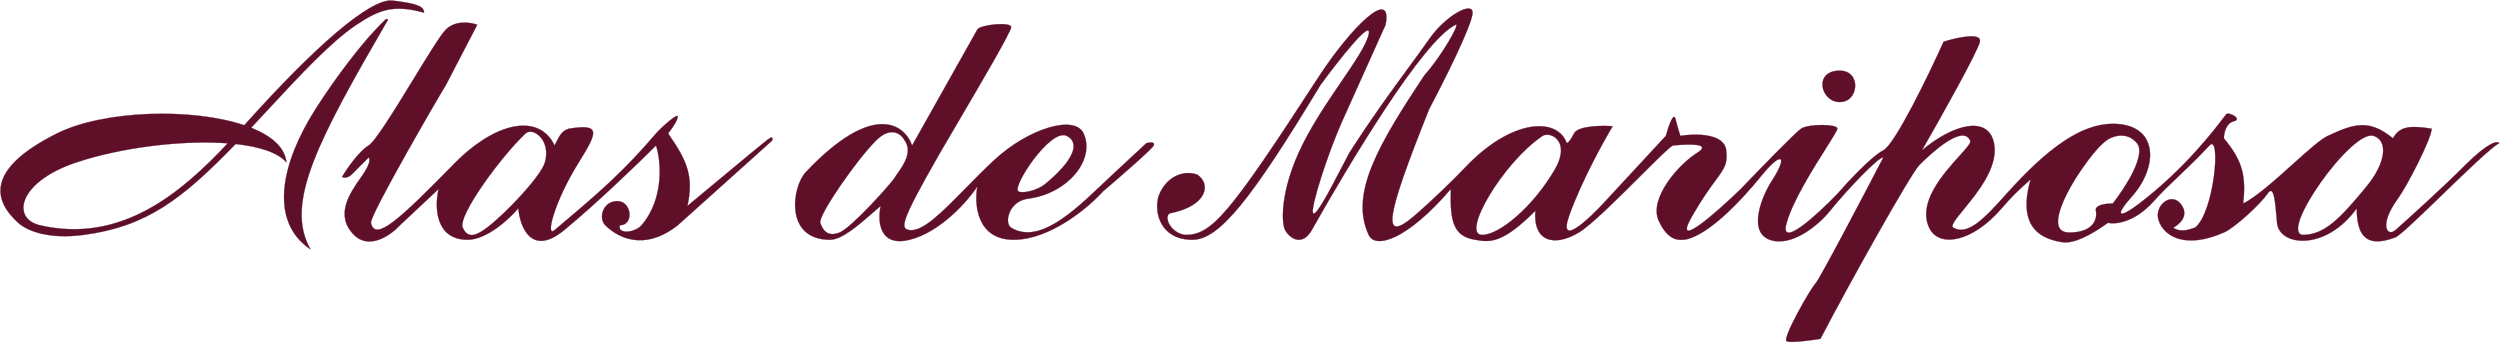
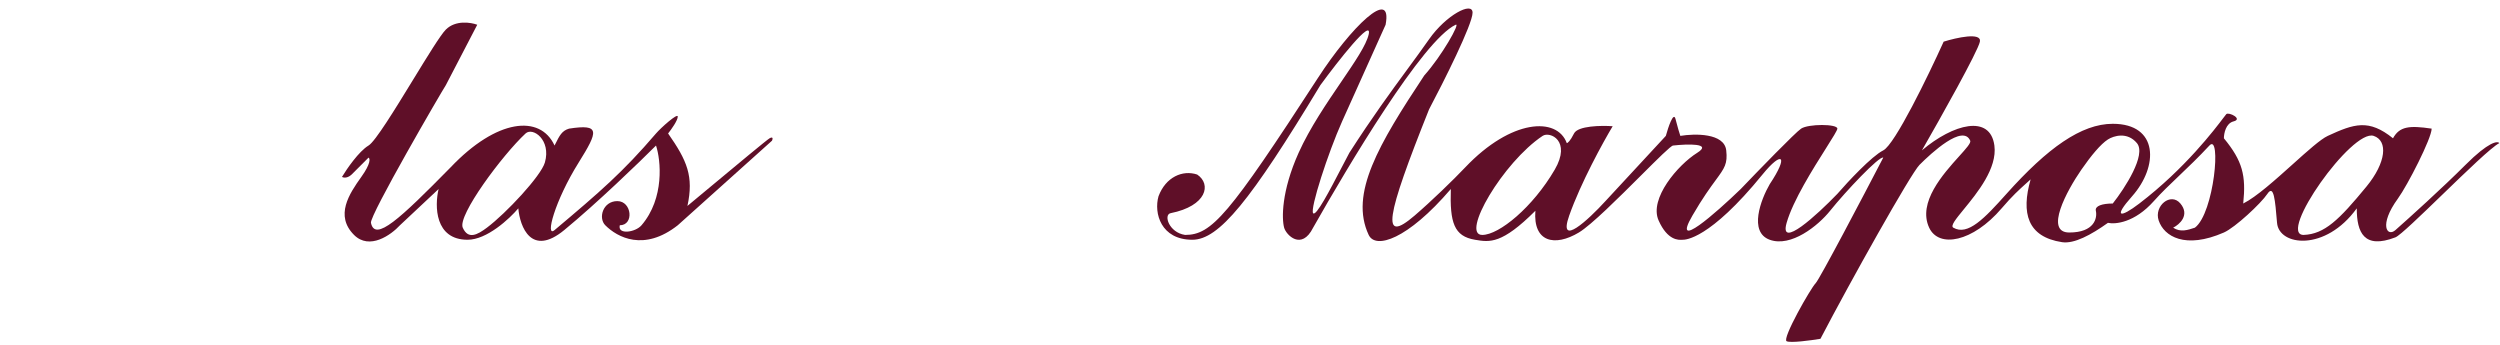
<svg xmlns="http://www.w3.org/2000/svg" width="312" height="43" viewBox="0 0 312 43" fill="none">
-   <path d="M38.758 31.128C35.461 25.402 39.703 17.485 48.405 2.486C48.305 2.184 48.149 2.33 46.596 3.993C45.178 5.513 42.185 9.202 39.361 13.641C35.14 20.274 33.473 27.579 38.758 31.128Z" fill="#5F0F28" />
-   <path d="M229.604 8.817C226.287 8.817 227.192 12.737 229.604 12.737C232.016 12.737 232.317 8.817 229.604 8.817Z" fill="#5F0F28" />
  <path fill-rule="evenodd" clip-rule="evenodd" d="M42.677 22.083C43.159 22.324 43.682 21.983 43.883 21.782L45.993 19.671C46.194 19.771 46.295 20.395 45.089 22.083C43.581 24.193 41.773 26.907 44.184 29.319C46.114 31.248 48.807 29.319 49.913 28.113L54.737 23.59C54.234 25.701 54.254 29.922 58.355 29.922C60.767 29.922 63.581 27.309 64.686 26.002C64.887 28.314 66.314 32.093 70.415 28.716C74.515 25.339 79.761 20.274 81.871 18.163C82.474 19.973 82.957 24.736 80.062 28.113C79.287 29.017 77.047 29.319 77.349 28.113C79.158 28.113 78.856 25.098 77.047 25.098C75.239 25.098 74.635 27.208 75.54 28.113C77.047 29.62 80.364 31.429 84.585 28.113L96.343 17.561C96.444 17.36 96.511 16.994 96.042 17.259C95.72 17.441 91.895 20.623 88.633 23.338C87.582 24.213 86.589 25.039 85.791 25.701C86.595 21.999 85.753 20.05 83.379 16.656C83.781 16.154 84.585 15.028 84.585 14.546C84.585 14.063 82.474 15.953 81.871 16.656C77.737 21.48 74.891 23.936 69.209 28.716C68.003 29.73 69.209 25.098 72.224 20.274C74.673 16.355 74.937 15.45 71.017 16.053C70.13 16.316 69.838 16.902 69.287 18.006C69.261 18.057 69.235 18.11 69.209 18.163C67.4 14.244 61.973 14.847 56.244 20.877C49.869 27.355 46.802 30.218 46.295 27.811C46.104 26.907 55.159 11.35 55.641 10.626L59.561 3.089C58.757 2.787 56.847 2.486 55.641 3.692C54.979 4.354 53.329 7.051 51.558 9.945C49.297 13.64 46.839 17.656 45.993 18.163C44.787 18.887 43.28 21.078 42.677 22.083ZM57.752 28.414C57.082 26.907 62.676 19.369 65.591 16.656C66.485 15.824 68.808 17.453 68.003 20.274C67.52 21.962 63.154 26.624 60.767 28.414C59.561 29.319 58.422 29.922 57.752 28.414Z" fill="#5F0F28" />
-   <path fill-rule="evenodd" clip-rule="evenodd" d="M100.564 21.48C109.006 12.556 112.925 15.551 113.83 18.163L121.97 3.692C122.272 3.089 126.191 2.667 126.191 3.39C126.191 3.951 122.511 10.219 119.498 15.35C118.622 16.842 117.803 18.238 117.146 19.369C112.322 27.811 112.322 28.556 113.528 28.716C115.164 28.932 117.561 26.493 120.458 23.545C121.594 22.389 122.807 21.155 124.081 19.973C128.302 16.053 134.14 14.244 135.236 16.656C136.743 19.973 133.176 24.193 128.302 24.796C125.89 25.095 125.287 27.858 126.191 28.414C129.629 30.53 133.995 26.383 137.457 23.094C137.942 22.633 138.409 22.189 138.854 21.782L143.075 17.862C143.477 17.762 144.221 17.681 143.979 18.163C143.738 18.646 139.658 22.183 137.648 23.892C135.839 25.902 131.075 29.922 126.493 29.922C121.91 29.922 121.568 25.5 121.97 23.289C120.764 25.098 117.387 28.957 113.528 29.922C109.669 30.887 109.508 27.51 109.91 25.701C109.589 25.969 109.239 26.274 108.871 26.596C107.166 28.087 105.067 29.922 103.579 29.922C97.851 29.922 98.853 23.289 100.564 21.48ZM112.925 17.561C112.523 16.757 111.237 15.631 109.307 17.561C106.895 19.973 102.072 26.907 102.373 27.811C102.675 28.716 103.278 29.62 104.785 29.017C106.292 28.414 111.418 22.686 111.719 22.083C111.776 21.971 111.895 21.804 112.043 21.596C112.692 20.686 113.907 18.983 112.925 17.561ZM127.096 23.892C126.191 23.44 131.09 15.94 133.126 16.958C134.934 17.862 133.838 20.177 130.412 22.988C129.508 23.729 127.699 24.193 127.096 23.892Z" fill="#5F0F28" />
  <path fill-rule="evenodd" clip-rule="evenodd" d="M146.09 26.605C150.612 25.701 151.215 22.988 149.406 21.782C147.597 21.178 145.487 22.083 144.582 24.495C143.979 26.605 144.884 29.922 148.803 29.922C152.12 29.922 156.039 25.098 164.783 10.626C166.993 7.611 171.295 2.124 170.812 4.295C170.519 5.613 169.088 7.714 167.382 10.218C165.577 12.868 163.464 15.968 162.069 19.068C159.898 23.892 159.959 27.309 160.26 28.414C160.507 29.319 162.431 31.309 163.878 28.414C168.199 20.776 177.566 5.018 181.666 3.089C182.307 2.787 179.918 7.008 177.747 9.42C172.042 18.032 168.4 24.193 170.812 29.319C171.664 31.128 175.636 29.922 181.063 23.59C180.929 27.791 181.465 29.486 184.078 29.922L184.132 29.931C185.918 30.229 187.437 30.483 191.616 26.304C191.314 30.223 194.028 30.826 197.042 29.017C198.596 28.085 202.027 24.663 204.789 21.908C206.852 19.85 208.543 18.163 208.801 18.163C210.61 17.962 213.745 17.862 211.816 19.068C209.404 20.576 205.786 24.796 206.992 27.51C208.111 30.027 209.489 29.95 209.923 29.925C209.957 29.923 209.985 29.922 210.007 29.922C210.308 29.922 213.323 29.922 219.956 21.782C222.413 18.767 223.273 19.369 220.861 22.988C219.755 24.897 218.207 28.957 220.861 29.922C223.514 30.887 226.89 28.188 228.398 26.304C230.328 23.892 234.548 19.43 235.031 19.671C232.418 24.696 227.071 34.866 226.589 35.349C225.986 35.952 222.368 42.283 222.971 42.585C223.453 42.826 225.986 42.484 227.192 42.283C230.91 35.148 238.475 21.654 239.553 20.576C241.061 19.068 244.98 15.45 245.885 17.561C246.003 17.837 245.372 18.538 244.498 19.506C242.518 21.702 239.295 25.276 240.759 28.414C241.965 30.999 246.186 30.223 249.804 26.002C251.153 24.428 251.93 23.729 252.948 22.813C253.1 22.676 253.257 22.534 253.422 22.384C252.216 26.605 253.023 29.562 257.342 30.223C258.849 30.454 260.959 29.319 263.07 27.811C263.974 28.012 266.386 27.811 268.798 25.098C269.727 24.053 270.781 23.049 271.933 21.953C273.107 20.834 274.384 19.618 275.733 18.163C277.24 16.538 276.336 26.605 273.924 28.414C273.019 28.716 272.115 29.017 271.21 28.414C272.014 28.012 273.321 26.847 272.115 25.399C270.909 23.952 268.798 25.701 269.401 27.51C270.068 29.511 272.718 31.128 277.542 29.017C278.92 28.414 282.165 25.399 282.969 24.193C283.773 22.988 283.933 24.917 284.175 27.811C284.416 30.706 290.204 31.429 294.124 26.002C294.124 29.017 295.028 31.128 298.948 29.62C299.523 29.399 302.086 26.921 304.807 24.29L304.808 24.289L304.808 24.289C307.793 21.403 310.966 18.335 311.912 17.862C311.711 17.561 310.586 17.681 307.691 20.576C304.797 23.47 300.656 27.208 298.948 28.716C297.923 29.62 296.837 28.113 299.249 24.796C300.455 23.138 303.47 17.259 303.47 16.053C300.653 15.639 299.463 15.777 298.646 17.259C295.628 14.825 293.799 15.435 290.506 16.958C289.611 17.371 287.958 18.857 286.139 20.492C283.981 22.432 281.59 24.581 279.954 25.399C280.316 21.899 279.877 20.095 277.542 17.259C277.542 16.656 277.783 15.39 278.748 15.149C279.954 14.847 278.145 13.943 277.843 14.244C277.801 14.286 277.689 14.435 277.508 14.673C276.396 16.145 272.697 21.034 266.989 25.399C264.624 27.208 263.673 27.208 266.085 24.495C269.401 20.764 269.401 15.45 263.673 15.45C259.753 15.45 255.533 18.465 250.407 24.193C247.694 27.226 245.583 29.47 243.774 28.414C243.388 28.189 244.089 27.334 245.087 26.115C246.762 24.069 249.278 20.998 248.9 18.163C248.377 14.244 243.774 15.45 239.855 18.767C242.166 14.747 246.849 6.405 247.091 5.199C247.332 3.993 244.176 4.697 242.568 5.199C240.659 9.42 236.478 18.043 235.031 18.767C233.584 19.49 230.609 22.686 229.302 24.193C226.79 26.806 222.006 31.188 222.971 27.811C223.769 25.017 226.285 21.035 227.895 18.486C228.717 17.184 229.302 16.257 229.302 16.053C229.302 15.45 225.685 15.45 224.78 16.053C224.056 16.535 219.454 21.279 217.243 23.59C214.127 26.605 208.56 31.49 211.213 26.907C212.485 24.709 213.447 23.399 214.132 22.466C215.233 20.966 215.62 20.439 215.434 18.767C215.192 16.596 211.514 16.656 209.705 16.958C209.605 16.656 209.343 15.812 209.102 14.847C208.861 13.882 208.198 15.852 207.896 16.958L200.359 25.098C198.248 27.409 194.389 31.007 195.836 26.907C197.284 22.807 200.057 17.762 201.263 15.752C199.856 15.651 196.922 15.691 196.439 16.656C195.957 17.621 195.635 17.862 195.535 17.862C194.329 14.546 188.601 14.847 182.872 20.877C181.365 22.464 178.651 25.098 176.541 26.907C172.32 30.525 172.923 27.208 178.35 13.641C180.159 10.224 183.777 3.028 183.777 1.581C183.777 0.134 180.46 1.883 178.35 4.898C177.472 6.152 176.572 7.378 175.614 8.681C173.58 11.452 171.287 14.575 168.4 19.068C168.104 19.621 167.767 20.27 167.412 20.952C165.964 23.738 164.233 27.066 163.878 26.605C163.47 26.077 165.741 19.068 167.496 15.149C169.27 11.185 170.574 8.297 172.208 4.673L172.923 3.089C173.827 -1.735 168.591 3.39 164.481 9.722C153.326 26.907 151.215 29.319 147.899 29.319C145.874 29.017 145.185 26.786 146.09 26.605ZM184.983 29.319C182.269 29.319 187.572 20.256 192.52 16.958C193.425 16.355 196.138 17.561 194.028 21.178C191.296 25.86 187.093 29.319 184.983 29.319ZM259.753 21.178C257.944 23.791 255.11 29.017 258.246 29.017C261.382 29.017 261.763 27.208 261.562 26.304C261.428 25.701 262.352 25.399 263.673 25.399C265.18 23.49 267.894 19.309 266.688 17.862C265.482 16.415 263.773 16.952 263.07 17.402C262.165 17.98 260.959 19.436 259.753 21.178ZM287.491 29.319C284.175 29.319 293.521 16.053 296.234 16.958C298.043 17.561 297.808 20.274 295.33 23.289C291.915 27.444 290.11 29.214 287.491 29.319Z" fill="#5F0F28" />
-   <path fill-rule="evenodd" clip-rule="evenodd" d="M52.928 1.581C52.892 0.785 52.075 0.451 49.008 0.074C46.181 -0.274 39.041 6.113 30.919 15.149C30.776 15.308 30.631 15.468 30.486 15.63C23.928 13.419 12.89 13.761 7.101 16.656C-1.944 21.178 -0.738 25.098 2.277 27.811C3.483 28.897 6.196 29.873 10.417 29.319C18.284 28.287 22.727 24.868 29.402 17.972C32.384 18.296 34.713 19.039 35.743 20.274C35.572 18.395 33.876 16.951 31.341 15.943L31.522 15.752C32.159 15.07 32.795 14.385 33.426 13.706C37.481 9.339 41.355 5.168 44.486 3.089C47.366 1.176 49.15 0.542 52.928 1.581ZM4.99 28.113C1.372 27.278 2.277 22.686 9.512 20.274C15.139 18.398 22.749 17.456 28.424 17.883C22.716 23.975 15.188 30.466 4.99 28.113Z" fill="#5F0F28" />
-   <path d="M31.522 15.752C31.461 15.816 31.401 15.879 31.341 15.943M31.522 15.752L31.341 15.943M31.522 15.752C32.159 15.07 32.795 14.385 33.426 13.706C37.481 9.339 41.355 5.168 44.486 3.089C47.366 1.176 49.15 0.542 52.928 1.581C52.892 0.785 52.075 0.451 49.008 0.074C46.181 -0.274 39.041 6.113 30.919 15.149C30.776 15.308 30.631 15.468 30.486 15.63M172.923 3.089C173.827 -1.735 168.591 3.39 164.481 9.722C153.326 26.907 151.215 29.319 147.899 29.319C145.874 29.017 145.185 26.786 146.09 26.605C150.612 25.701 151.215 22.988 149.406 21.782C147.597 21.178 145.487 22.083 144.582 24.495C143.979 26.605 144.884 29.922 148.803 29.922C152.12 29.922 156.039 25.098 164.783 10.626C166.993 7.611 171.295 2.124 170.812 4.295C170.519 5.613 169.088 7.714 167.382 10.218C165.577 12.868 163.464 15.968 162.069 19.068C159.898 23.892 159.959 27.309 160.26 28.414C160.507 29.319 162.431 31.309 163.878 28.414C168.199 20.776 177.566 5.018 181.666 3.089C182.307 2.787 179.918 7.008 177.747 9.42C172.042 18.032 168.4 24.193 170.812 29.319C171.664 31.128 175.636 29.922 181.063 23.59C180.929 27.791 181.465 29.486 184.078 29.922M172.923 3.089L172.208 4.673M172.923 3.089C172.677 3.635 172.439 4.161 172.208 4.673M184.078 29.922L184.132 29.931M184.078 29.922C184.096 29.925 184.114 29.928 184.132 29.931M31.341 15.943C33.876 16.951 35.572 18.395 35.743 20.274C34.713 19.039 32.384 18.296 29.402 17.972M31.341 15.943C31.066 15.833 30.78 15.729 30.486 15.63M31.341 15.943C30.672 16.651 30.027 17.327 29.402 17.972M29.402 17.972C22.727 24.868 18.284 28.287 10.417 29.319C6.196 29.873 3.483 28.897 2.277 27.811C-0.738 25.098 -1.944 21.178 7.101 16.656C12.89 13.761 23.928 13.419 30.486 15.63M29.402 17.972C29.083 17.938 28.757 17.908 28.424 17.883M30.486 15.63C29.826 16.362 29.139 17.12 28.424 17.883M172.208 4.673C170.574 8.297 169.27 11.185 167.496 15.149C165.741 19.068 163.47 26.077 163.878 26.605C164.233 27.066 165.964 23.738 167.412 20.952C167.767 20.27 168.104 19.621 168.4 19.068C171.287 14.575 173.58 11.452 175.614 8.681C176.572 7.378 177.472 6.152 178.35 4.898C180.46 1.883 183.777 0.134 183.777 1.581C183.777 3.028 180.159 10.224 178.35 13.641C172.923 27.208 172.32 30.525 176.541 26.907C178.651 25.098 181.365 22.464 182.872 20.877C188.601 14.847 194.329 14.546 195.535 17.862C195.635 17.862 195.957 17.621 196.439 16.656C196.922 15.691 199.856 15.651 201.263 15.752C200.057 17.762 197.284 22.807 195.836 26.907C194.389 31.007 198.248 27.409 200.359 25.098L207.896 16.958C208.198 15.852 208.861 13.882 209.102 14.847C209.343 15.812 209.605 16.656 209.705 16.958C211.514 16.656 215.192 16.596 215.434 18.767C215.62 20.439 215.233 20.966 214.132 22.466C213.447 23.399 212.485 24.709 211.213 26.907C208.56 31.49 214.127 26.605 217.243 23.59C219.454 21.279 224.056 16.535 224.78 16.053C225.685 15.45 229.302 15.45 229.302 16.053C229.302 16.257 228.717 17.184 227.895 18.486C226.285 21.035 223.769 25.017 222.971 27.811C222.006 31.188 226.79 26.806 229.302 24.193C230.609 22.686 233.584 19.49 235.031 18.767C236.478 18.043 240.659 9.42 242.568 5.199C244.176 4.697 247.332 3.993 247.091 5.199C246.849 6.405 242.166 14.747 239.855 18.767C243.774 15.45 248.377 14.244 248.9 18.163C249.278 20.998 246.762 24.069 245.087 26.115C244.089 27.334 243.388 28.189 243.774 28.414C245.583 29.47 247.694 27.226 250.407 24.193C255.533 18.465 259.753 15.45 263.673 15.45C269.401 15.45 269.401 20.764 266.085 24.495C263.673 27.208 264.624 27.208 266.989 25.399C272.697 21.034 276.396 16.145 277.508 14.673C277.689 14.435 277.801 14.286 277.843 14.244C278.145 13.943 279.954 14.847 278.748 15.149C277.783 15.39 277.542 16.656 277.542 17.259C279.877 20.095 280.316 21.899 279.954 25.399C281.59 24.581 283.981 22.432 286.139 20.492C287.958 18.857 289.611 17.371 290.506 16.958C293.799 15.435 295.628 14.825 298.646 17.259C299.463 15.777 300.653 15.639 303.47 16.053C303.47 17.259 300.455 23.138 299.249 24.796C296.837 28.113 297.923 29.62 298.948 28.716C300.656 27.208 304.797 23.47 307.691 20.576C310.586 17.681 311.711 17.561 311.912 17.862C310.966 18.335 307.793 21.403 304.808 24.289L304.808 24.289L304.807 24.29C302.086 26.921 299.523 29.399 298.948 29.62C295.028 31.128 294.124 29.017 294.124 26.002C290.204 31.429 284.416 30.706 284.175 27.811C283.933 24.917 283.773 22.988 282.969 24.193C282.165 25.399 278.92 28.414 277.542 29.017C272.718 31.128 270.068 29.511 269.401 27.51C268.798 25.701 270.909 23.952 272.115 25.399C273.321 26.847 272.014 28.012 271.21 28.414C272.115 29.017 273.019 28.716 273.924 28.414C276.336 26.605 277.24 16.538 275.733 18.163C274.384 19.618 273.107 20.834 271.933 21.953C270.781 23.049 269.727 24.053 268.798 25.098C266.386 27.811 263.974 28.012 263.07 27.811C260.959 29.319 258.849 30.454 257.341 30.223C253.023 29.562 252.216 26.605 253.422 22.384C253.257 22.534 253.1 22.676 252.948 22.813C251.93 23.729 251.153 24.428 249.804 26.002C246.186 30.223 241.965 30.999 240.759 28.414C239.295 25.276 242.518 21.702 244.498 19.506C245.372 18.538 246.003 17.837 245.885 17.561C244.98 15.45 241.061 19.068 239.553 20.576C238.475 21.654 230.91 35.148 227.192 42.283C225.986 42.484 223.453 42.826 222.971 42.585C222.368 42.283 225.986 35.952 226.589 35.349C227.071 34.866 232.418 24.696 235.031 19.671C234.548 19.43 230.328 23.892 228.398 26.304C226.89 28.188 223.514 30.887 220.861 29.922C218.207 28.957 219.755 24.897 220.861 22.988C223.273 19.369 222.413 18.767 219.956 21.782C213.323 29.922 210.308 29.922 210.007 29.922C209.985 29.922 209.957 29.923 209.923 29.925C209.489 29.95 208.111 30.027 206.992 27.51C205.786 24.796 209.404 20.576 211.816 19.068C213.745 17.862 210.61 17.962 208.801 18.163C208.543 18.163 206.852 19.85 204.789 21.908C202.027 24.663 198.596 28.085 197.042 29.017C194.028 30.826 191.314 30.223 191.616 26.304C187.437 30.483 185.918 30.229 184.132 29.931M28.424 17.883C22.749 17.456 15.139 18.398 9.512 20.274C2.277 22.686 1.372 27.278 4.99 28.113C15.188 30.466 22.716 23.975 28.424 17.883ZM48.405 2.486C39.703 17.485 35.461 25.402 38.758 31.128C33.473 27.579 35.14 20.274 39.361 13.641C42.185 9.202 45.178 5.513 46.596 3.993C48.149 2.33 48.305 2.184 48.405 2.486ZM42.677 22.083C43.159 22.324 43.682 21.983 43.883 21.782L45.993 19.671C46.194 19.771 46.295 20.395 45.089 22.083C43.581 24.193 41.773 26.907 44.184 29.319C46.114 31.248 48.807 29.319 49.913 28.113L54.737 23.59C54.234 25.701 54.254 29.922 58.355 29.922C60.767 29.922 63.581 27.309 64.686 26.002C64.887 28.314 66.314 32.093 70.415 28.716C74.515 25.339 79.761 20.274 81.871 18.163C82.474 19.973 82.957 24.736 80.062 28.113C79.287 29.017 77.047 29.319 77.349 28.113C79.158 28.113 78.856 25.098 77.047 25.098C75.239 25.098 74.635 27.208 75.54 28.113C77.047 29.62 80.364 31.429 84.585 28.113L96.343 17.561C96.444 17.36 96.511 16.994 96.042 17.259C95.72 17.441 91.895 20.623 88.633 23.338C87.582 24.213 86.589 25.039 85.791 25.701C86.595 21.999 85.753 20.05 83.379 16.656C83.781 16.154 84.585 15.028 84.585 14.546C84.585 14.063 82.474 15.953 81.871 16.656C77.737 21.48 74.891 23.936 69.209 28.716C68.003 29.73 69.209 25.098 72.224 20.274C74.673 16.355 74.937 15.45 71.017 16.053C70.13 16.316 69.838 16.902 69.287 18.006C69.261 18.057 69.235 18.11 69.209 18.163C67.4 14.244 61.973 14.847 56.244 20.877C49.869 27.355 46.802 30.218 46.295 27.811C46.104 26.907 55.159 11.35 55.641 10.626L59.561 3.089C58.757 2.787 56.847 2.486 55.641 3.692C54.979 4.354 53.329 7.051 51.558 9.945C49.297 13.64 46.839 17.656 45.993 18.163C44.787 18.887 43.28 21.078 42.677 22.083ZM113.83 18.163C112.925 15.551 109.006 12.556 100.564 21.48C98.853 23.289 97.851 29.922 103.579 29.922C105.067 29.922 107.166 28.087 108.871 26.596C109.239 26.274 109.589 25.969 109.91 25.701C109.508 27.51 109.669 30.887 113.528 29.922C117.387 28.957 120.764 25.098 121.97 23.289C121.568 25.5 121.91 29.922 126.493 29.922C131.075 29.922 135.839 25.902 137.648 23.892C139.658 22.183 143.738 18.646 143.979 18.163C144.221 17.681 143.477 17.762 143.075 17.862L138.854 21.782C138.409 22.189 137.942 22.633 137.457 23.094C133.995 26.383 129.629 30.53 126.191 28.414C125.287 27.858 125.89 25.095 128.302 24.796C133.176 24.193 136.743 19.973 135.236 16.656C134.14 14.244 128.302 16.053 124.081 19.973C122.807 21.155 121.594 22.389 120.458 23.545C117.561 26.493 115.164 28.932 113.528 28.716C112.322 28.556 112.322 27.811 117.146 19.369C117.803 18.238 118.622 16.842 119.498 15.35C122.511 10.219 126.191 3.951 126.191 3.39C126.191 2.667 122.272 3.089 121.97 3.692L113.83 18.163ZM133.126 16.958C131.09 15.94 126.191 23.44 127.096 23.892C127.699 24.193 129.508 23.729 130.412 22.988C133.838 20.177 134.934 17.862 133.126 16.958ZM112.925 17.561C112.523 16.757 111.237 15.631 109.307 17.561C106.895 19.973 102.072 26.907 102.373 27.811C102.675 28.716 103.278 29.62 104.785 29.017C106.292 28.414 111.418 22.686 111.719 22.083C111.776 21.971 111.895 21.804 112.043 21.596C112.692 20.686 113.907 18.983 112.925 17.561ZM65.591 16.656C62.676 19.369 57.082 26.907 57.752 28.414C58.422 29.922 59.561 29.319 60.767 28.414C63.154 26.624 67.52 21.962 68.003 20.274C68.808 17.453 66.485 15.824 65.591 16.656ZM229.604 8.817C226.287 8.817 227.192 12.737 229.604 12.737C232.016 12.737 232.317 8.817 229.604 8.817ZM259.753 21.178C257.944 23.791 255.11 29.017 258.246 29.017C261.382 29.017 261.763 27.208 261.562 26.304C261.428 25.701 262.352 25.399 263.673 25.399C265.18 23.49 267.894 19.309 266.688 17.862C265.482 16.415 263.773 16.952 263.07 17.402C262.165 17.98 260.959 19.436 259.753 21.178ZM296.234 16.958C293.521 16.053 284.175 29.319 287.491 29.319C290.11 29.214 291.915 27.444 295.33 23.289C297.808 20.274 298.043 17.561 296.234 16.958ZM192.52 16.958C187.572 20.256 182.269 29.319 184.983 29.319C187.093 29.319 191.296 25.86 194.028 21.178C196.138 17.561 193.425 16.355 192.52 16.958Z" stroke="#5F0F28" stroke-width="0.03" />
</svg>